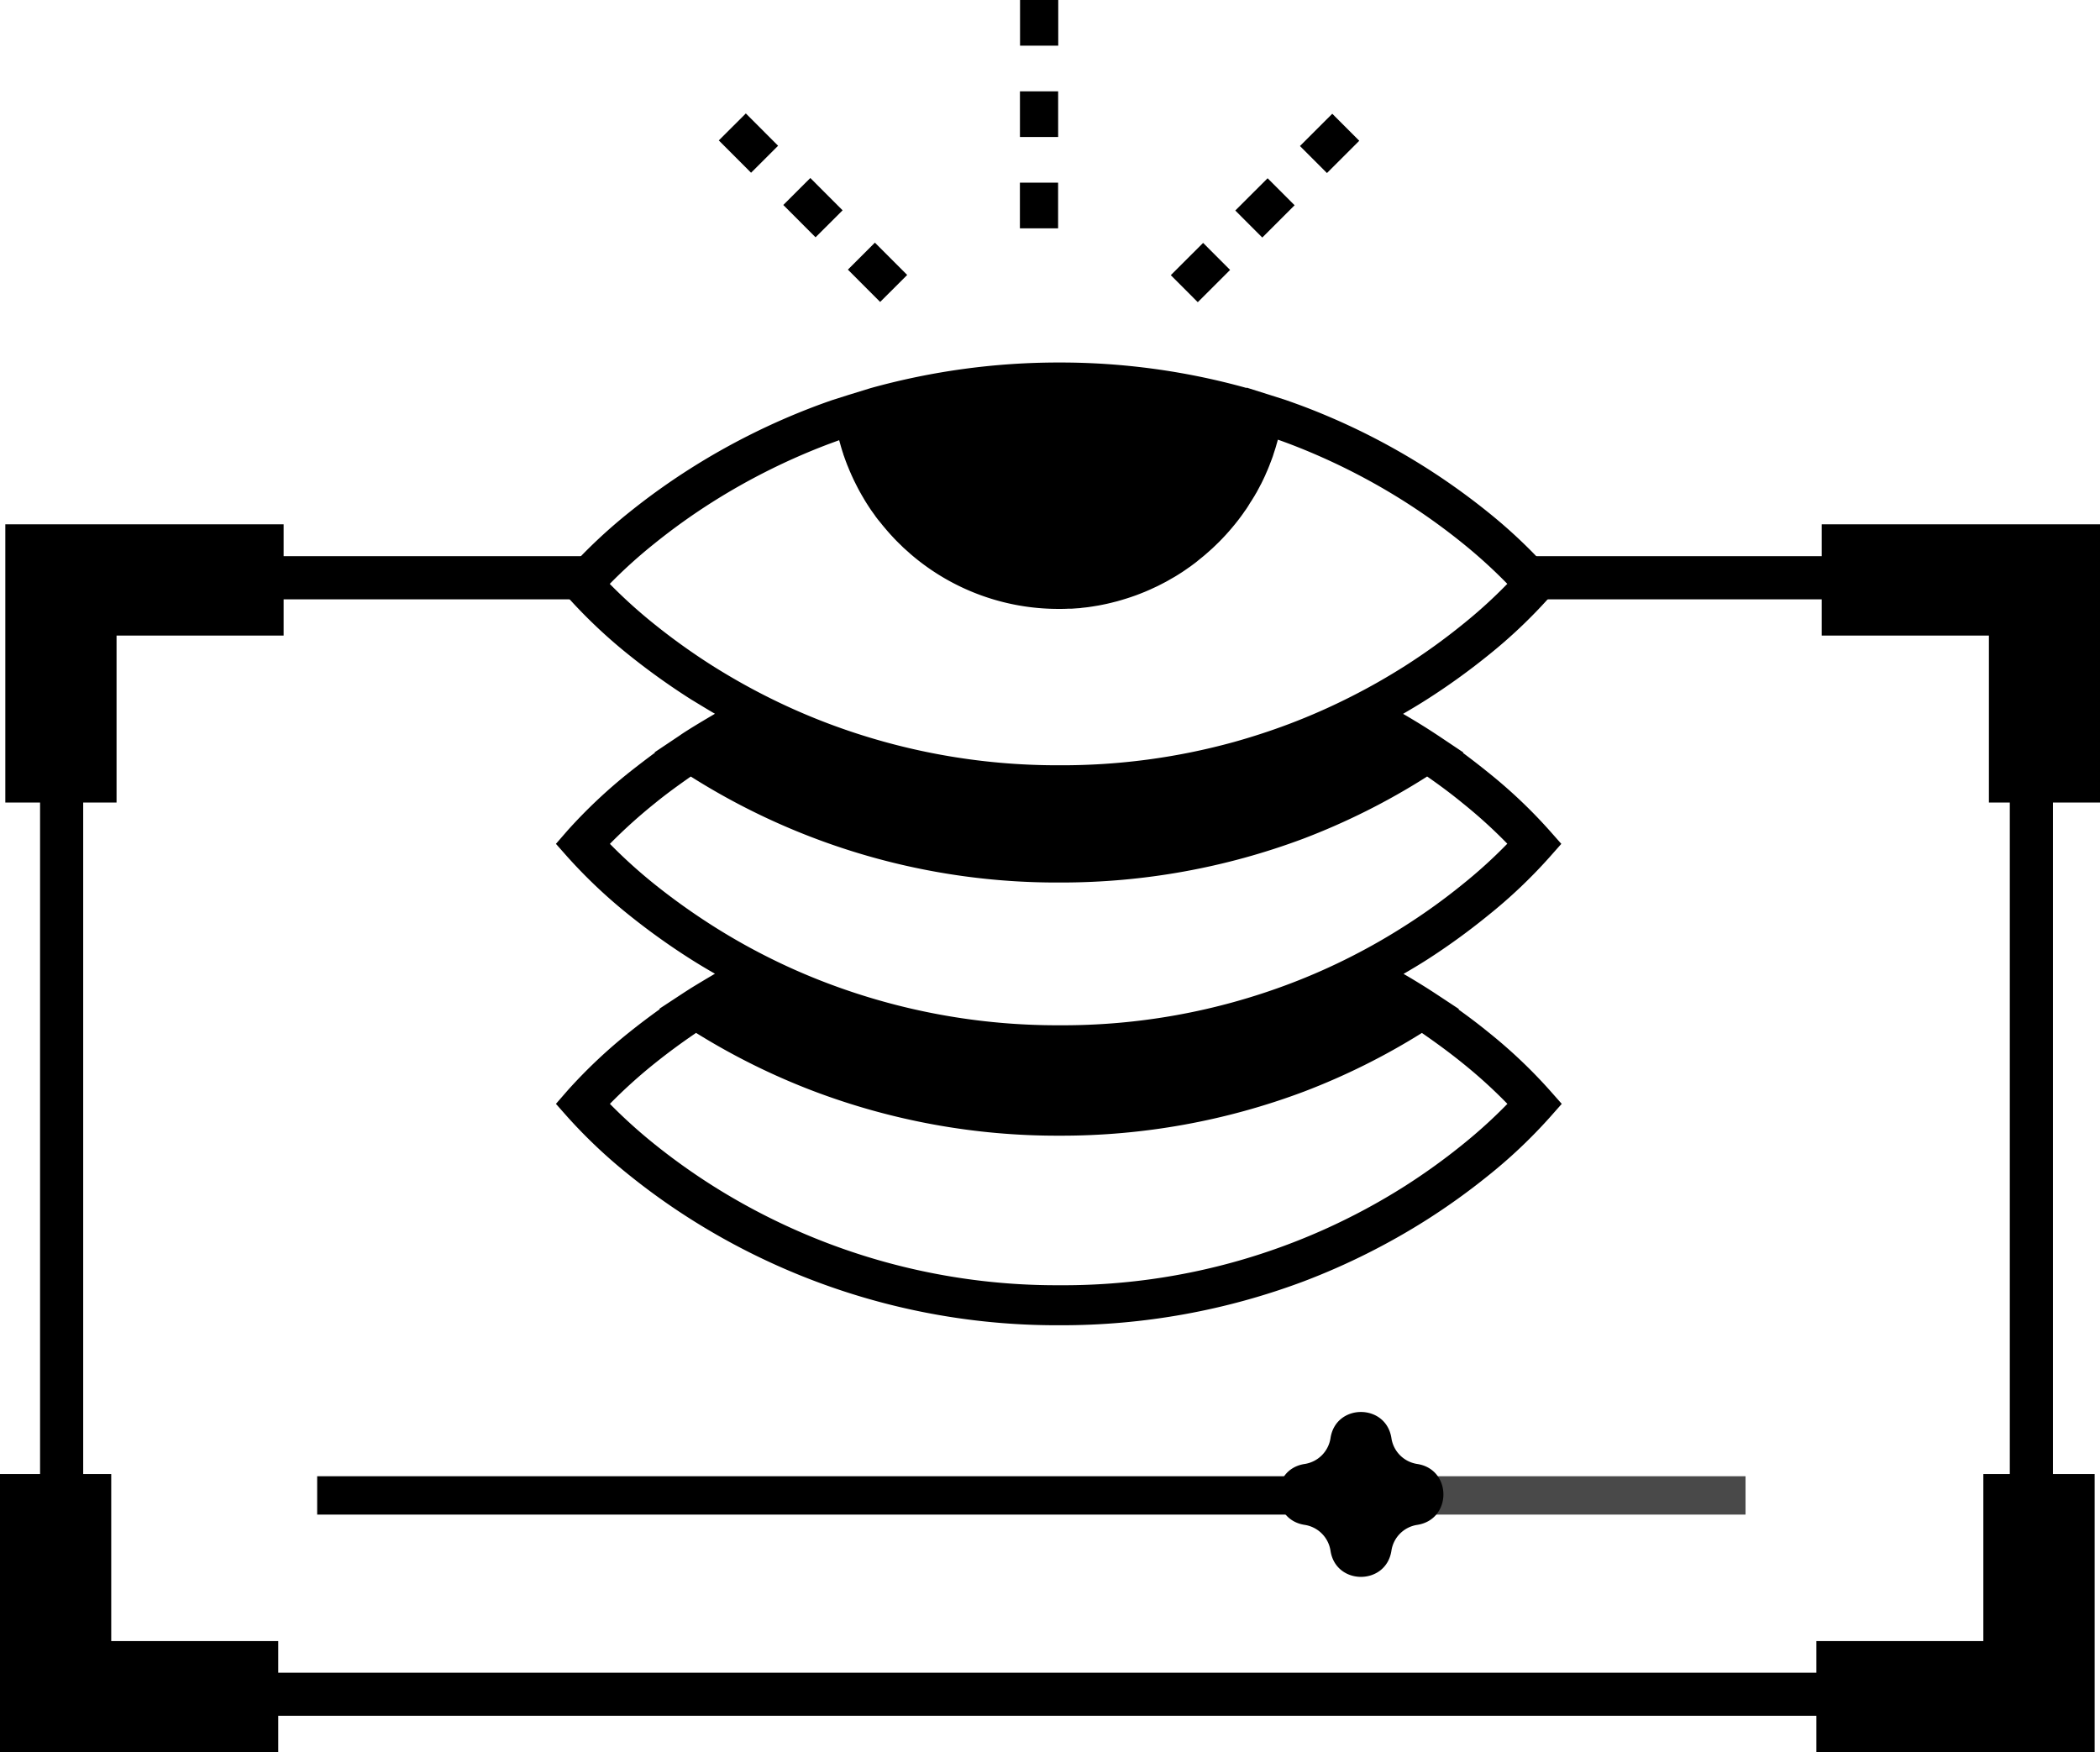
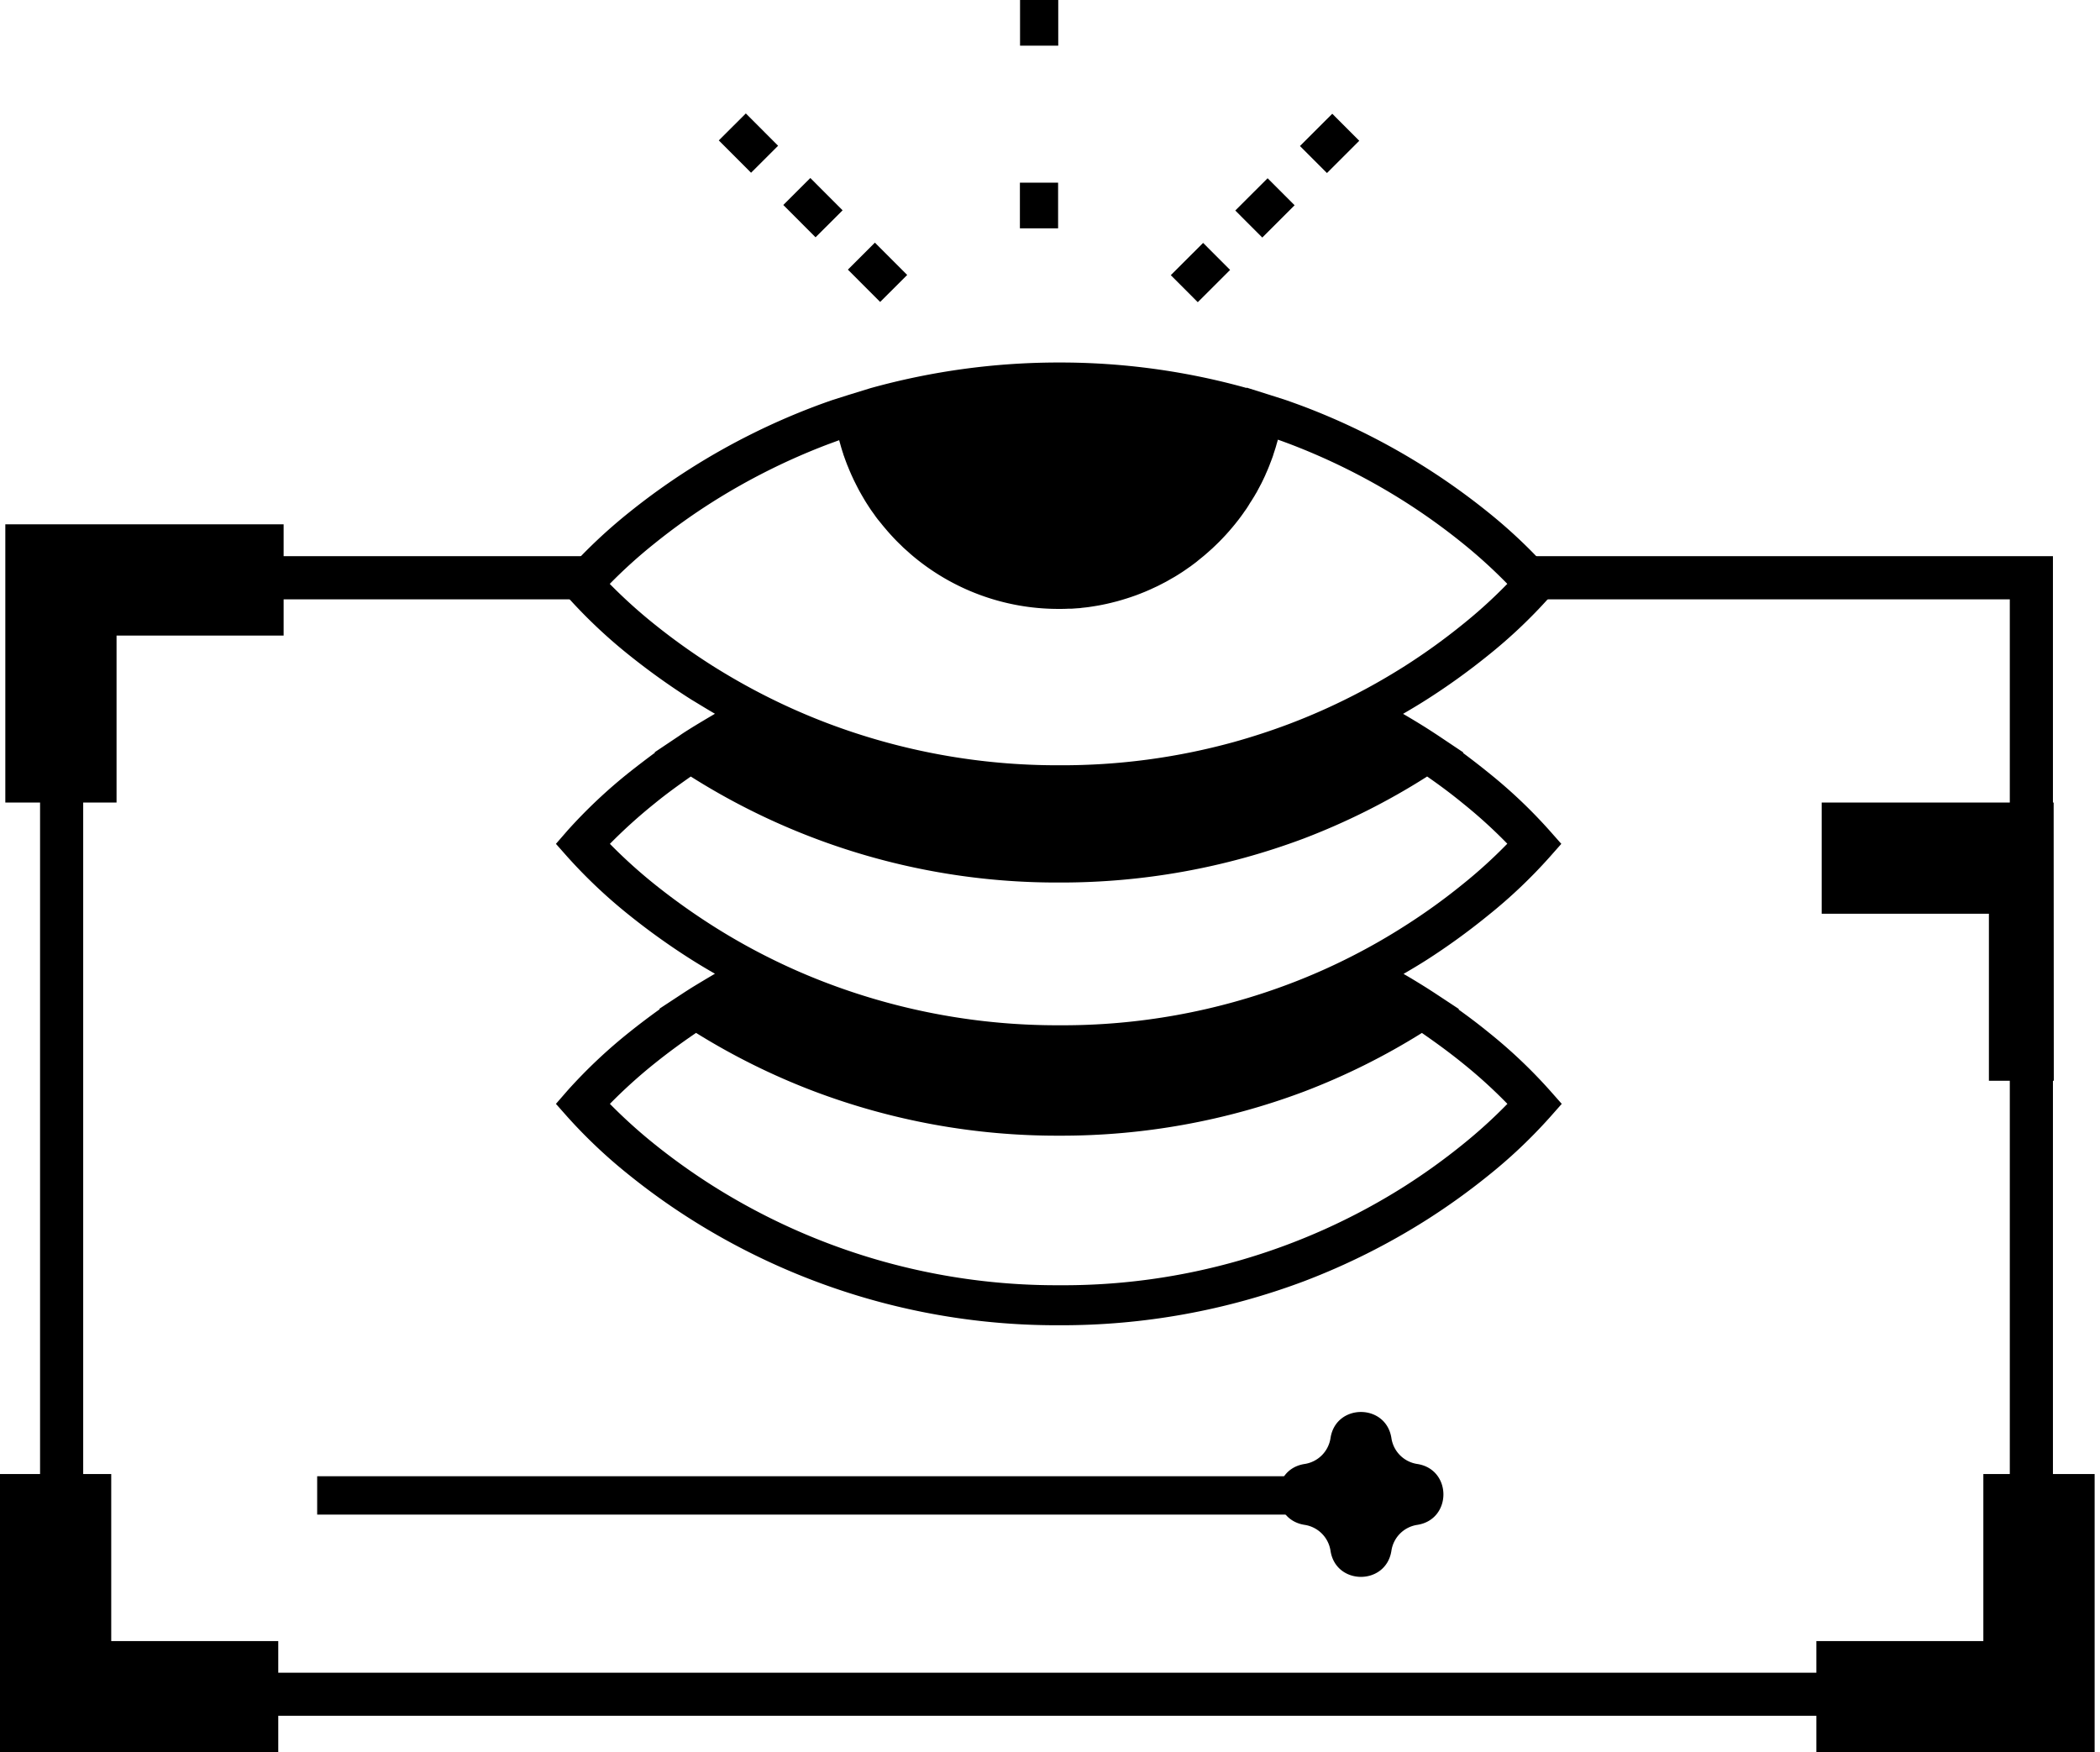
<svg xmlns="http://www.w3.org/2000/svg" viewBox="0 0 438.18 365.67">
  <defs>
    <style>.cls-1{fill:#494949;}</style>
  </defs>
  <g id="Слой_2" data-name="Слой 2">
    <g id="Shapes">
      <g id="_26" data-name="26">
        <rect x="212.81" y="38.12" width="7.97" height="9.53" />
        <rect x="212.84" width="7.97" height="9.53" />
-         <rect x="212.82" y="19.06" width="7.97" height="9.53" />
        <rect x="259.19" y="39.41" width="9.53" height="7.97" transform="translate(46.53 199.23) rotate(-44.97)" />
        <rect x="272.68" y="25.95" width="9.53" height="7.97" transform="translate(59.96 204.79) rotate(-44.96)" />
        <rect x="245.71" y="52.88" width="9.53" height="7.97" transform="translate(33.04 193.59) rotate(-44.95)" />
        <rect x="152.17" y="25.08" width="7.97" height="9.53" transform="translate(24.57 119.06) rotate(-44.95)" />
        <rect x="179.11" y="52.05" width="7.97" height="9.53" transform="translate(13.4 146) rotate(-44.96)" />
        <rect x="165.64" y="38.56" width="7.97" height="9.53" transform="translate(18.97 132.51) rotate(-44.95)" />
      </g>
      <path d="M321.94,125.07h97.42v224h-402v-224H121.59c0,.46.09.91.16,1.37l.09-.33c.23-1,.43-2,.6-3,.11-.61.43-3.24.11-.57a13.62,13.62,0,0,1,2.41-6.48H8.36v242h420v-242H318.56c-.19,1.12-.38,2.24-.54,3.37,0,.41-.1.83-.14,1.24-.09,1-.2,2.1-.26,3.15" />
      <path d="M310.43,191.09a105.69,105.69,0,0,0,12.91-12.23l2.44-2.76-2.44-2.76a105,105,0,0,0-12.93-12.23c-1.69-1.37-3.42-2.7-5.16-4l.11-.07-5.18-3.47h0c-.86-.57-1.71-1.12-2.57-1.67q-2.4-1.51-4.85-2.93c1.63-.95,3.26-1.92,4.86-2.94a139.79,139.79,0,0,0,12.82-9.21,105.52,105.52,0,0,0,12.91-12.22l2.44-2.76-2.44-2.76a107,107,0,0,0-12.93-12.25,141,141,0,0,0-38.4-22c-1.28-.48-2.56-.94-3.85-1.39v0l-3.39-1.08h0l-4.66-1.47v.08A144.74,144.74,0,0,0,221,75.65h-.18A146.69,146.69,0,0,0,181.64,81V81L177,82.43h0l-3.37,1.07v0c-1.29.45-2.58.91-3.86,1.4a142.93,142.93,0,0,0-25.59,12.8,140,140,0,0,0-12.82,9.16,108.48,108.48,0,0,0-12.91,12.16L116,121.85l2.45,2.77a107.47,107.47,0,0,0,12.93,12.18,144.69,144.69,0,0,0,12.8,9.15c1.66,1,3.35,2.05,5,3-1.69,1-3.38,2-5,3-.8.51-1.61,1-2.42,1.58l-5.18,3.47.1.06q-2.7,2-5.31,4.06a106.82,106.82,0,0,0-12.91,12.15L116,176.1l2.45,2.77a107.47,107.47,0,0,0,12.93,12.18,142.66,142.66,0,0,0,12.8,9.15c1.66,1.05,3.35,2.06,5,3-1.69,1-3.37,2-5,3l-1.28.82h0l0,0-5.33,3.5.11.07c-2.13,1.53-4.23,3.11-6.29,4.76a107,107,0,0,0-12.91,12.16L116,230.36l2.45,2.77a107.29,107.29,0,0,0,12.93,12.17,138.76,138.76,0,0,0,12.8,9.15,142.63,142.63,0,0,0,76.73,22.11h.2a143.74,143.74,0,0,0,51-9.19,142.37,142.37,0,0,0,25.59-12.82,139.74,139.74,0,0,0,12.82-9.21,106.3,106.3,0,0,0,12.91-12.22l2.44-2.76-2.44-2.76a105.19,105.19,0,0,0-12.93-12.24c-2-1.63-4.08-3.2-6.18-4.7l.11-.08-5.29-3.49h0l-1.43-.92c-1.6-1-3.22-2-4.85-2.93,1.63-.95,3.26-1.92,4.86-2.94A139.62,139.62,0,0,0,310.43,191.09Zm-161.84-52.2a134.55,134.55,0,0,1-12-8.59,106.09,106.09,0,0,1-9.36-8.45,103.55,103.55,0,0,1,9.34-8.43,129.93,129.93,0,0,1,12-8.6,134.57,134.57,0,0,1,24.09-12.06l2.44-.9c.07.28.15.55.23.83l.18.64c.15.49.3,1,.46,1.45,0,.14.09.27.13.4.21.62.44,1.22.67,1.83l.19.45c.18.45.36.89.56,1.33.09.22.19.43.29.65.17.37.34.75.53,1.12l.34.68c.18.35.36.71.55,1.06s.24.44.37.66c.2.37.42.73.63,1.09.12.2.23.4.35.59.28.45.57.9.86,1.34l.19.29c.36.53.73,1,1.11,1.57.12.16.25.32.37.49l.82,1c.15.2.31.39.47.58l.78.92.52.59.82.89.52.54c.31.31.62.62.94.92l.46.46c.48.44,1,.88,1.46,1.31a47.23,47.23,0,0,0,31,11.53c.7,0,1.39,0,2.09-.05l.69,0,1.38-.1c.28,0,.55-.06.82-.09s.83-.08,1.24-.14l.86-.13,1.17-.19.88-.17c.37-.08.75-.15,1.12-.24s.59-.13.88-.21l1.1-.28.87-.25,1.08-.33.86-.28,1.06-.37.84-.32,1.05-.42.81-.35c.36-.15.7-.32,1.05-.48l.78-.36,1.07-.55.71-.37c.39-.21.77-.44,1.15-.66l.59-.33c.57-.34,1.13-.7,1.69-1.06l.1-.07c.52-.34,1-.7,1.54-1.06l.56-.42c.35-.26.7-.51,1-.78l.63-.51c.31-.25.62-.5.92-.76l.64-.56.85-.76.64-.61.8-.78.62-.64.76-.81.6-.67.72-.84.57-.69.69-.87.54-.72c.22-.3.44-.6.65-.91s.35-.48.51-.72.42-.64.63-1,.31-.47.46-.72l.62-1c.13-.24.27-.47.41-.7l.63-1.18c.1-.2.21-.4.32-.6.3-.6.59-1.21.87-1.82l.08-.21c.25-.54.49-1.1.71-1.66.09-.22.17-.46.26-.68.16-.41.31-.81.46-1.22s.17-.54.26-.81.25-.76.37-1.14.16-.58.25-.87.15-.53.23-.8c.8.28,1.61.58,2.41.88a133.55,133.55,0,0,1,24.08,12.07,131.53,131.53,0,0,1,12,8.62,106.14,106.14,0,0,1,9.38,8.52,102.46,102.46,0,0,1-9.36,8.5,130.71,130.71,0,0,1-12,8.64c-3.6,2.28-7.29,4.39-11,6.27a131,131,0,0,1-13.09,5.8c-3.86,1.46-7.74,2.72-11.64,3.81a134.7,134.7,0,0,1-36.35,4.84h-.2a135.22,135.22,0,0,1-48.2-8.77,133.18,133.18,0,0,1-12.87-5.68l0,0C156,143.33,152.24,141.19,148.59,138.89Zm148.1,76.67c2.89,2,5.73,4.07,8.46,6.28a103.09,103.09,0,0,1,9.38,8.52,105.33,105.33,0,0,1-9.36,8.5,132,132,0,0,1-12,8.64,132.91,132.91,0,0,1-72.06,20.71h-.2a134.32,134.32,0,0,1-72.29-20.82,132.45,132.45,0,0,1-12-8.58,107.7,107.7,0,0,1-9.36-8.45,105.68,105.68,0,0,1,9.34-8.44c2.79-2.24,5.69-4.37,8.64-6.37a141.89,141.89,0,0,0,24.52,12.15A143.4,143.4,0,0,0,220.86,237h.2a143.82,143.82,0,0,0,51-9.19A141,141,0,0,0,296.69,215.56Zm-14.53-16.05h0a128.76,128.76,0,0,1-13.09,5.8,133.67,133.67,0,0,1-48,8.65h-.2a135.22,135.22,0,0,1-48.2-8.77,129.8,129.8,0,0,1-12.87-5.68l-.18-.09c-3.7-1.88-7.42-4-11-6.28a136.5,136.5,0,0,1-12-8.58,106.34,106.34,0,0,1-9.36-8.46,108.48,108.48,0,0,1,9.34-8.43c2.44-2,5-3.84,7.51-5.6l.06,0a142.77,142.77,0,0,0,76.73,22.1h.2A144,144,0,0,0,272,175a142.42,142.42,0,0,0,25.59-12.83l.19-.13c2.5,1.74,5,3.59,7.35,5.52a102.85,102.85,0,0,1,9.38,8.51,102.46,102.46,0,0,1-9.36,8.5,128.28,128.28,0,0,1-12,8.64C289.54,195.52,285.85,197.63,282.16,199.51Z" />
      <path d="M274.59,308.07H66.18v8H273.62A12.12,12.12,0,0,1,274.59,308.07Z" />
-       <path class="cls-1" d="M292.76,308.07a12.12,12.12,0,0,1,1,8h70.46v-8Z" />
      <path d="M295.71,305.51a6.42,6.42,0,0,1-5.38-5.39c-1.11-7.28-11.61-7.28-12.71,0a6.44,6.44,0,0,1-5.39,5.39c-7.28,1.11-7.28,11.6,0,12.71a6.44,6.44,0,0,1,5.39,5.39c1.1,7.28,11.6,7.28,12.71,0a6.42,6.42,0,0,1,5.38-5.39C303,317.11,303,306.62,295.71,305.51Z" />
-       <path d="M428.51,167.48h9.67V109.42H380.11v23.21H415v34.85h13.54Z" />
+       <path d="M428.51,167.48h9.67H380.11v23.21H415v34.85h13.54Z" />
      <path d="M14.65,167.48h9.67V132.63H59.18V109.42H1.11v58.06H14.65Z" />
      <path d="M9.67,307.61H0v58.06H58.06v-23.2H23.21V307.61H9.67Z" />
      <path d="M423.51,307.61h-9.67v34.86H379v23.2h58.06V307.61H423.51Z" />
    </g>
  </g>
</svg>